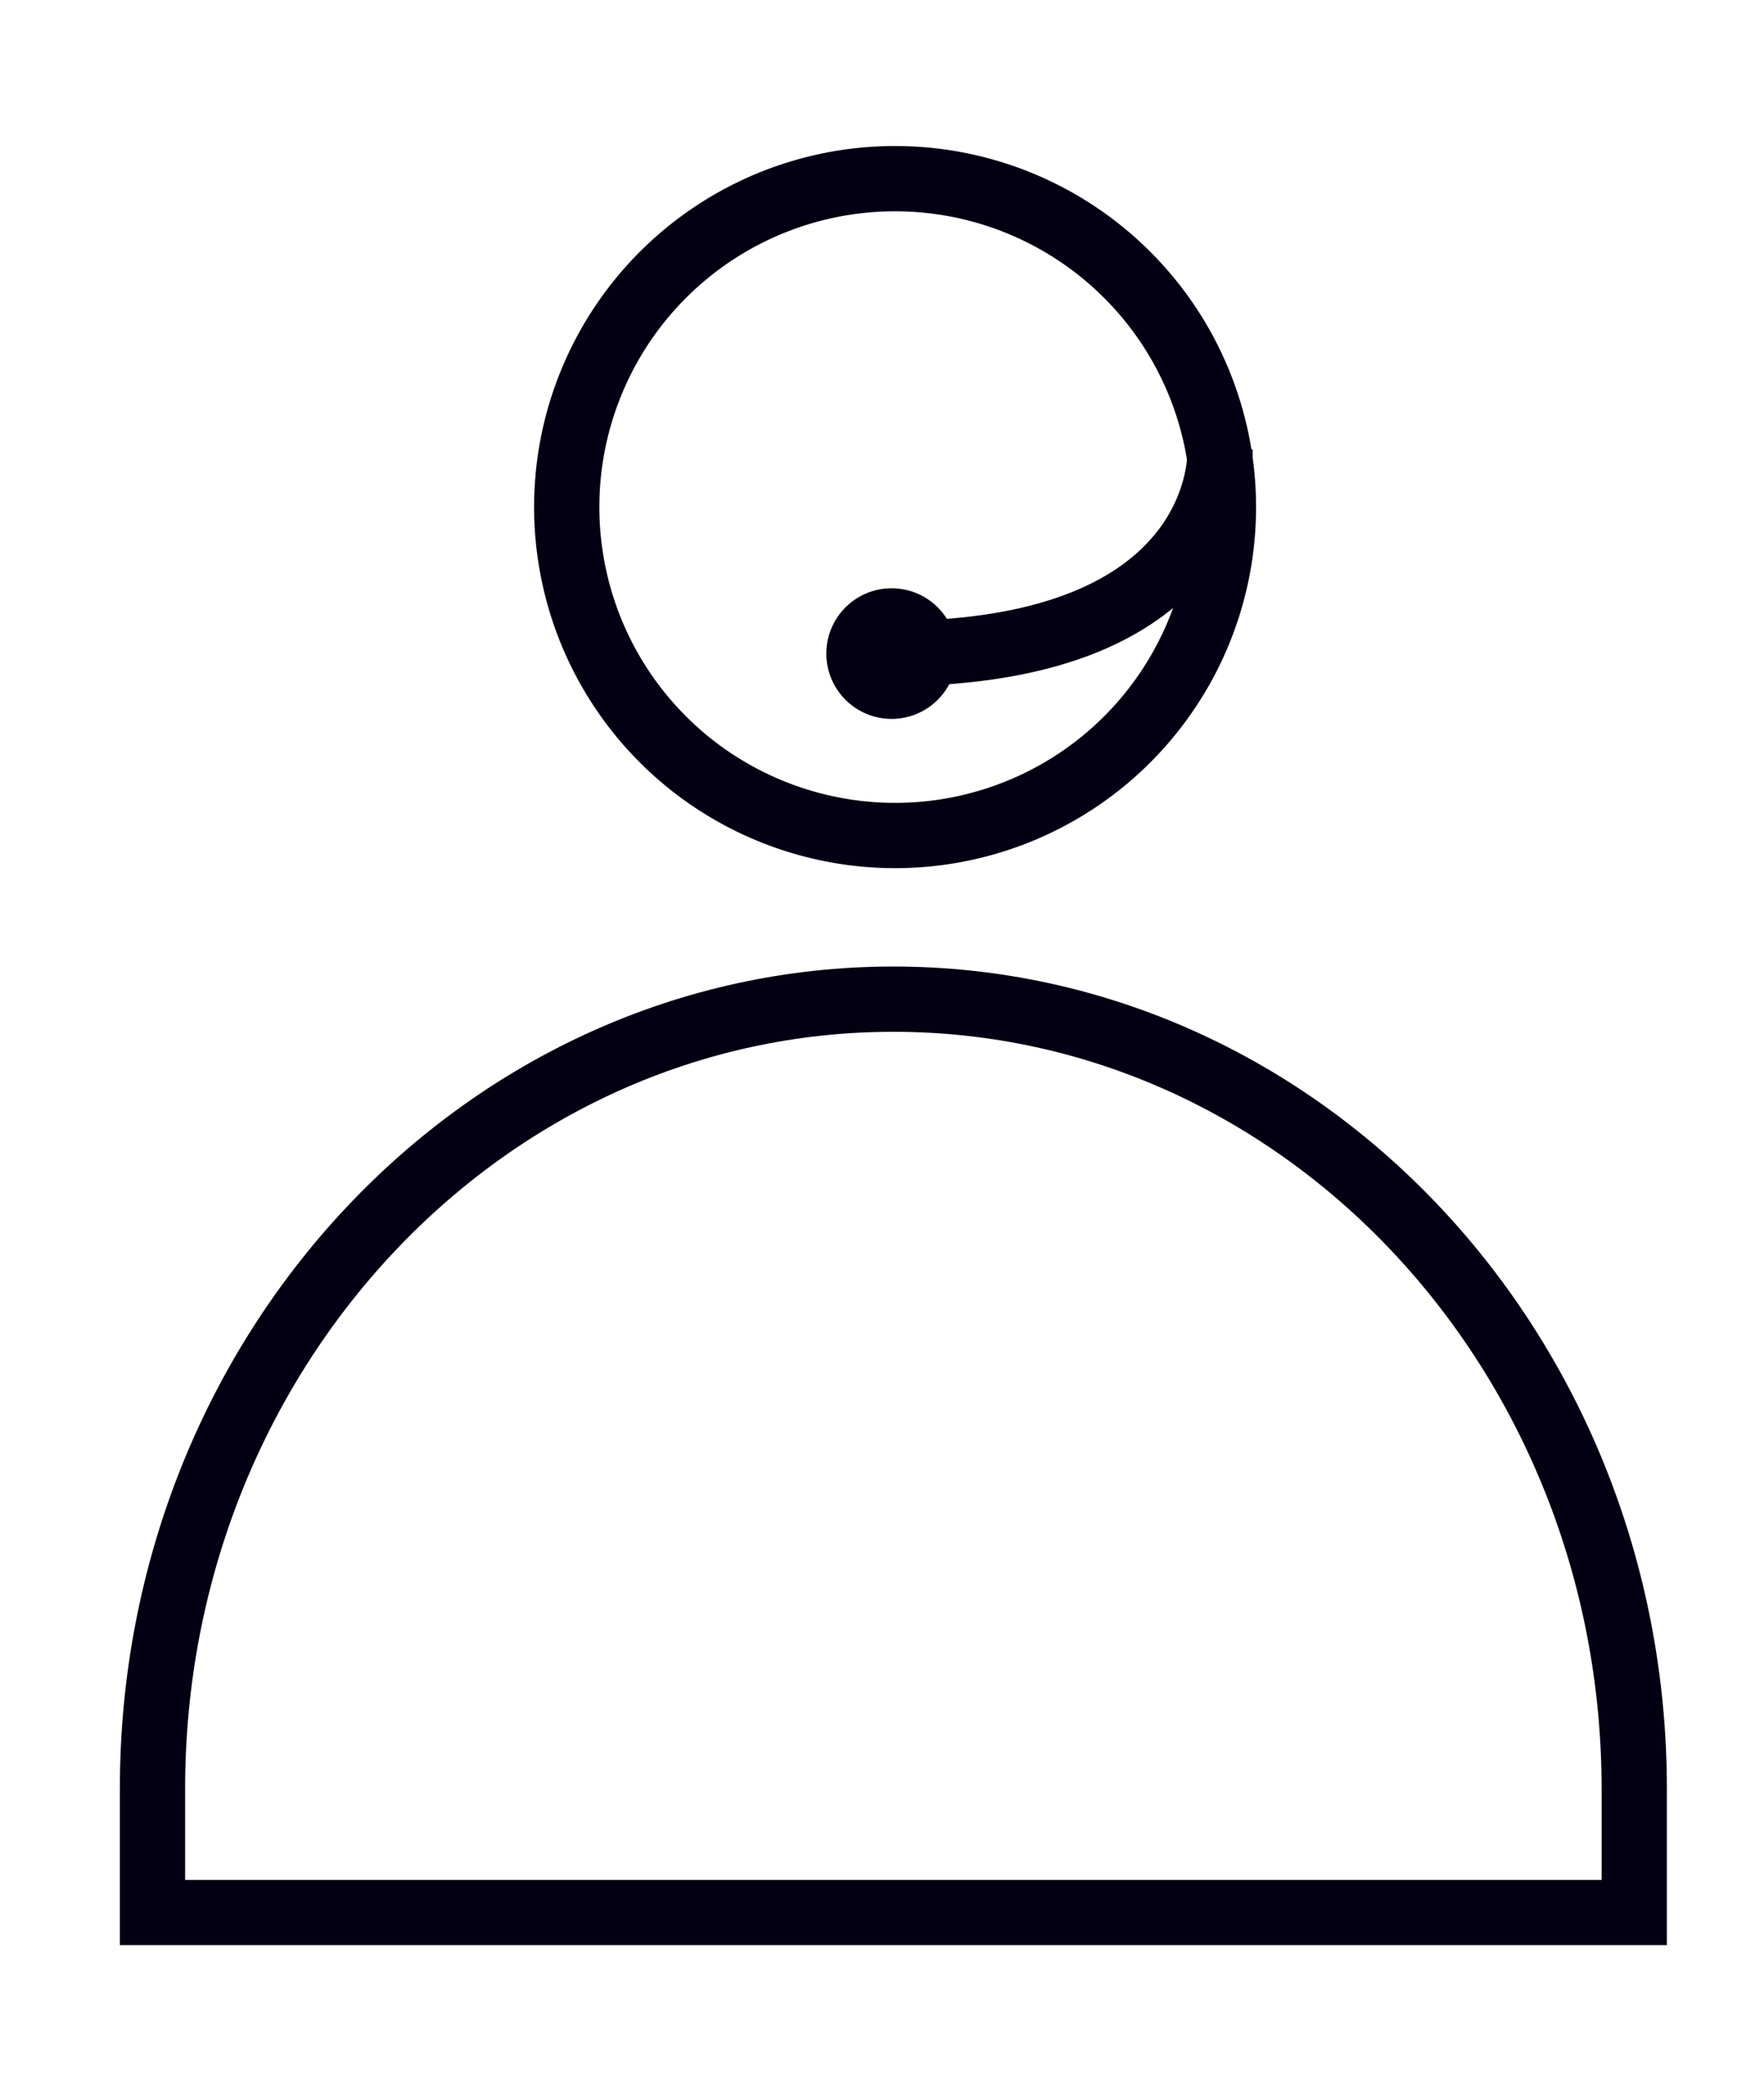
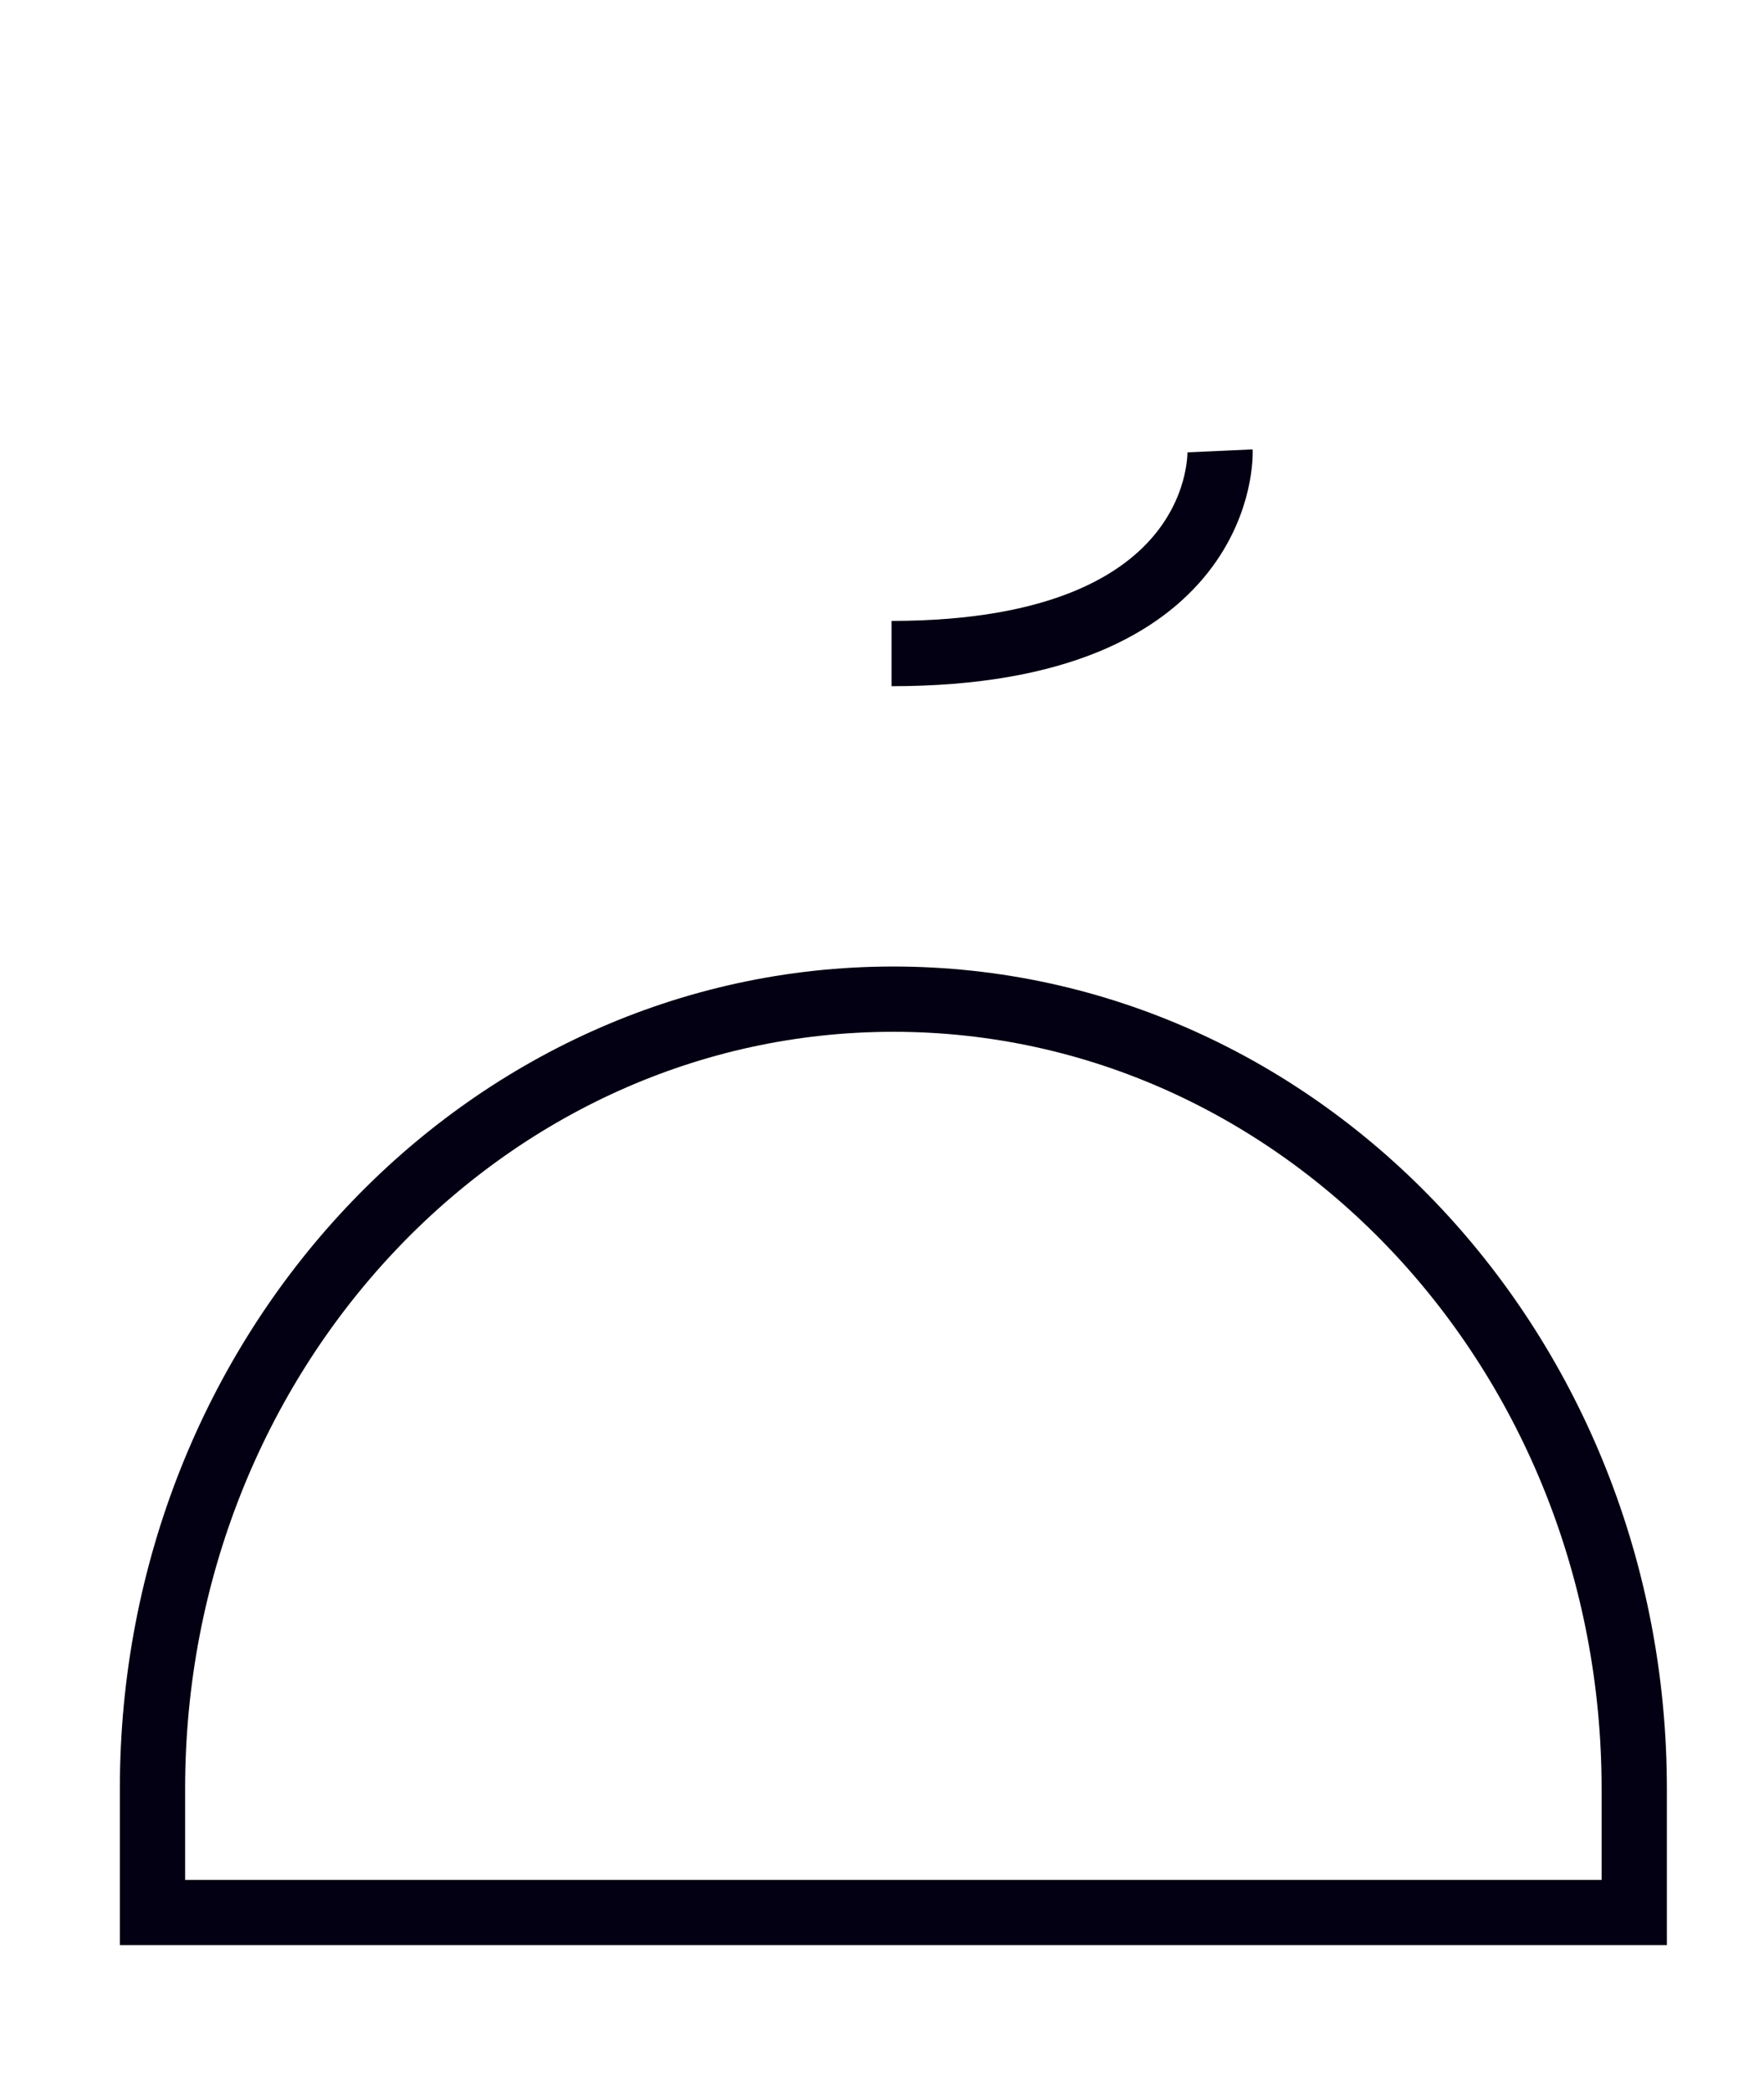
<svg xmlns="http://www.w3.org/2000/svg" fill="none" viewBox="0 0 27 32" height="32" width="27">
  <g id="SVG">
    <g id="Groupe 168">
      <g id="Groupe 167">
        <path stroke-miterlimit="10" stroke-width="0.999" stroke="#020012" d="M13.674 15.291C19.937 15.291 25.014 20.703 25.014 27.379V29.269H2.334V27.375C2.334 20.699 7.412 15.291 13.674 15.291Z" id="TracÃ© 77" />
-         <path stroke-miterlimit="10" stroke-width="0.999" stroke="#020012" d="M18.726 7.761C18.726 8.755 18.432 9.726 17.879 10.553C17.327 11.38 16.542 12.024 15.624 12.404C14.705 12.785 13.695 12.884 12.72 12.69C11.745 12.496 10.849 12.018 10.146 11.315C9.443 10.612 8.964 9.716 8.771 8.741C8.577 7.766 8.676 6.756 9.057 5.837C9.437 4.919 10.081 4.134 10.908 3.581C11.734 3.029 12.706 2.734 13.7 2.734C15.033 2.734 16.312 3.264 17.254 4.207C18.197 5.149 18.726 6.428 18.726 7.761Z" id="TracÃ© 78" />
      </g>
-       <path fill="#020012" d="M13.647 11.002C14.199 11.002 14.646 10.554 14.646 10.002C14.646 9.45 14.199 9.003 13.647 9.003C13.095 9.003 12.648 9.45 12.648 10.002C12.648 10.554 13.095 11.002 13.647 11.002Z" id="Ellipse 11" />
      <path stroke-width="0.999" stroke="#020012" d="M13.646 10.002C18.814 10.002 18.674 6.9 18.674 6.9" id="TracÃ© 79" />
    </g>
  </g>
</svg>